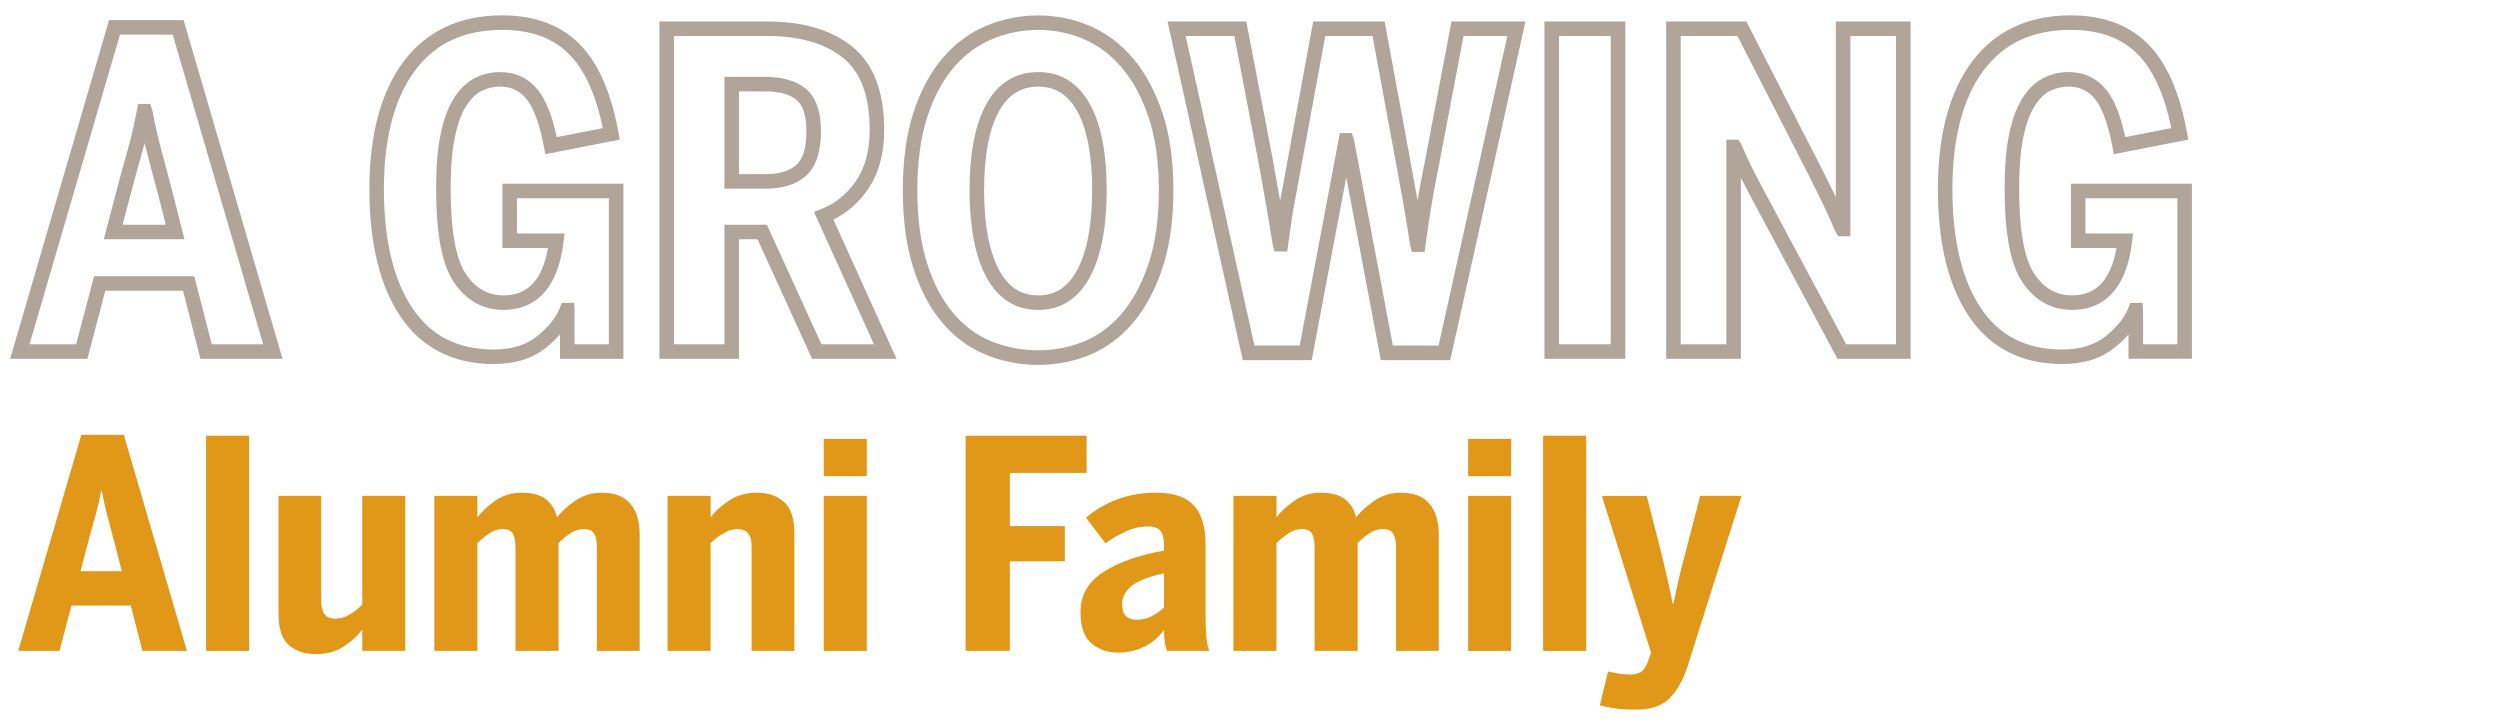
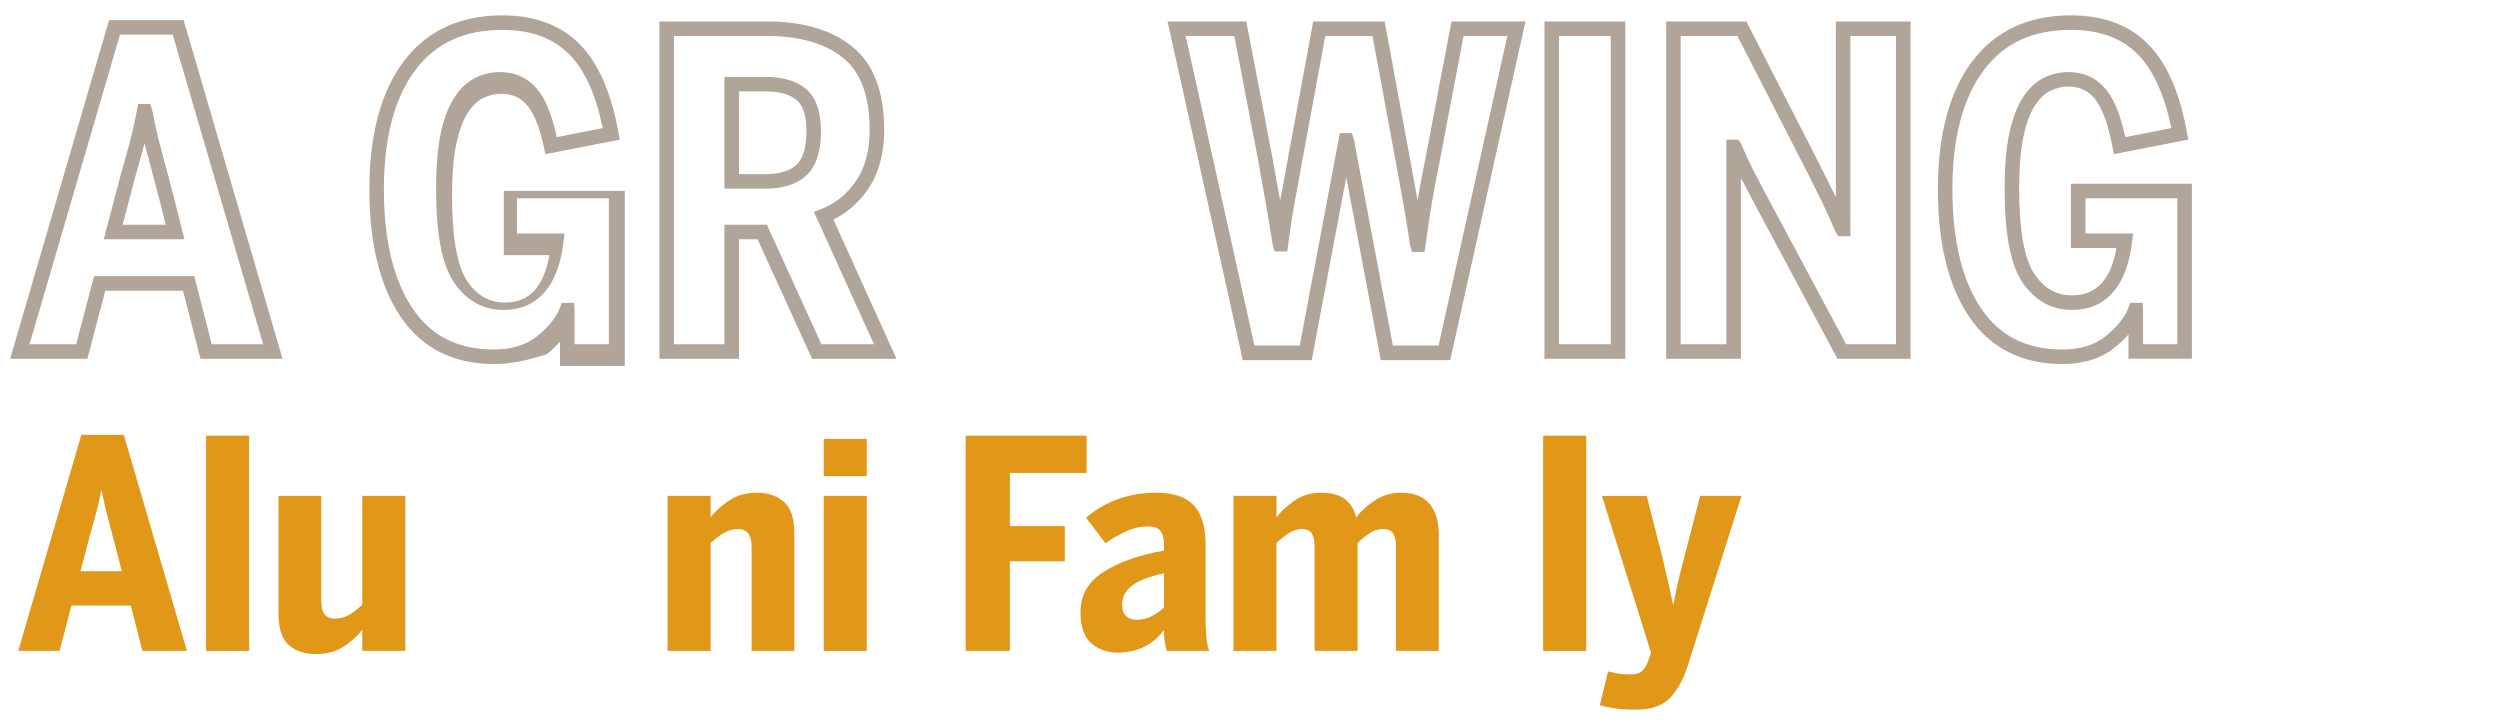
<svg xmlns="http://www.w3.org/2000/svg" version="1.1" id="Layer_1" x="0px" y="0px" viewBox="0 0 200 58" style="enable-background:new 0 0 200 58" xml:space="preserve">
  <style type="text/css">.st0{fill:#E19717}.st1{fill:#B1A499}</style>
  <path class="st0" d="M4.763,52.071H1.46l5.048-17.285h3.396l5.048,17.285h-3.559l-0.93-3.629H5.717L4.763,52.071z   M9.299,43.952c-0.233-0.898-0.446-1.705-0.639-2.418c-0.194-0.713-0.369-1.473-0.524-2.28H8.09  c-0.155,0.821-0.333,1.581-0.535,2.28c-0.202,0.698-0.419,1.496-0.651,2.396l-0.465,1.768h3.303L9.299,43.952z" />
  <path class="st0" d="M16.488,34.856h3.443v17.215h-3.443V34.856z" />
  <path class="st0" d="M23.106,51.606C22.555,51.125,22.28,50.28,22.28,49.07v-9.399h3.42v8.398  c0,0.466,0.085,0.819,0.256,1.059c0.17,0.241,0.465,0.361,0.884,0.361c0.388,0,0.764-0.109,1.129-0.326  c0.364-0.217,0.701-0.48,1.012-0.791v-8.701h3.443v12.4h-3.443v-1.698c-0.326,0.45-0.802,0.888-1.431,1.314  s-1.385,0.639-2.268,0.639C24.381,52.327,23.656,52.086,23.106,51.606z" />
-   <path class="st0" d="M34.749,39.672h3.443v1.722c0.31-0.434,0.775-0.872,1.396-1.314  c0.62-0.443,1.334-0.663,2.14-0.663c0.838,0,1.481,0.17,1.931,0.511c0.449,0.342,0.752,0.83,0.907,1.466  c0.326-0.45,0.806-0.892,1.443-1.327c0.635-0.434,1.349-0.651,2.14-0.651c1.024,0,1.783,0.294,2.28,0.884  s0.745,1.419,0.745,2.489v9.283h-3.42v-8.305c0-0.466-0.074-0.822-0.221-1.07  c-0.148-0.249-0.43-0.373-0.85-0.373c-0.372,0-0.729,0.116-1.07,0.349c-0.341,0.233-0.651,0.488-0.93,0.768  v8.631h-3.443v-8.305c0-0.466-0.07-0.822-0.21-1.07c-0.14-0.249-0.411-0.373-0.814-0.373  c-0.373,0-0.729,0.116-1.071,0.349c-0.341,0.233-0.659,0.488-0.954,0.768v8.631h-3.443V39.672z" />
  <path class="st0" d="M53.406,39.672h3.443v1.722c0.294-0.419,0.764-0.853,1.407-1.303  c0.643-0.45,1.407-0.675,2.292-0.675c0.884,0,1.605,0.244,2.163,0.733c0.558,0.488,0.838,1.33,0.838,2.524v9.399  h-3.42v-8.305c0.015-0.962-0.357-1.443-1.117-1.443c-0.403,0-0.795,0.12-1.175,0.36  c-0.381,0.241-0.709,0.493-0.989,0.756v8.631h-3.443V39.672z" />
  <path class="st0" d="M65.899,35.112h3.443v2.978h-3.443V35.112z M65.899,39.672h3.443v12.4h-3.443V39.672z" />
  <path class="st0" d="M77.252,34.856h9.677v2.977h-6.142v4.257h4.397v2.815h-4.397v7.165h-3.535V34.856z" />
  <path class="st0" d="M87.312,51.467c-0.582-0.496-0.872-1.327-0.872-2.49c0-1.349,0.601-2.415,1.803-3.199  c1.201-0.783,2.826-1.361,4.874-1.733v-0.511c0-0.466-0.093-0.818-0.279-1.059  c-0.186-0.241-0.512-0.36-0.977-0.36c-0.636,0-1.256,0.143-1.861,0.429c-0.605,0.287-1.125,0.594-1.558,0.919  l-1.559-2.047c0.713-0.62,1.547-1.109,2.501-1.465c0.954-0.357,1.996-0.535,3.129-0.535  c1.364,0,2.361,0.337,2.989,1.012c0.628,0.675,0.942,1.71,0.942,3.106v5.514c0,0.744,0.019,1.356,0.058,1.838  c0.039,0.48,0.12,0.876,0.244,1.186h-3.396c-0.155-0.434-0.232-0.993-0.232-1.675  c-0.869,1.179-2.086,1.783-3.652,1.815C88.611,52.211,87.894,51.963,87.312,51.467z M92.186,49.268  c0.373-0.209,0.683-0.43,0.931-0.663v-2.744c-1.256,0.279-2.129,0.625-2.617,1.035  c-0.488,0.411-0.733,0.896-0.733,1.454c0,0.419,0.105,0.729,0.314,0.93c0.21,0.202,0.492,0.303,0.849,0.303  C91.395,49.583,91.814,49.477,92.186,49.268z" />
  <path class="st0" d="M98.677,39.672h3.443v1.722c0.31-0.434,0.775-0.872,1.396-1.314  c0.62-0.443,1.334-0.663,2.14-0.663c0.838,0,1.481,0.17,1.931,0.511c0.449,0.342,0.752,0.83,0.907,1.466  c0.326-0.45,0.806-0.892,1.443-1.327c0.635-0.434,1.348-0.651,2.14-0.651c1.024,0,1.783,0.294,2.28,0.884  c0.496,0.59,0.744,1.419,0.744,2.489v9.283h-3.419v-8.305c0-0.466-0.074-0.822-0.222-1.07  c-0.148-0.249-0.43-0.373-0.85-0.373c-0.371,0-0.728,0.116-1.07,0.349c-0.341,0.233-0.651,0.488-0.93,0.768  v8.631h-3.443v-8.305c0-0.466-0.07-0.822-0.21-1.07c-0.14-0.249-0.411-0.373-0.814-0.373  c-0.373,0-0.729,0.116-1.071,0.349c-0.341,0.233-0.659,0.488-0.954,0.768v8.631h-3.443V39.672z" />
-   <path class="st0" d="M117.449,35.112h3.443v2.978h-3.443V35.112z M117.449,39.672h3.443v12.4h-3.443V39.672z" />
  <path class="st0" d="M123.452,34.856h3.443v17.215h-3.443V34.856z" />
  <path class="st0" d="M129.093,56.655c-0.472-0.078-0.842-0.156-1.105-0.233l0.652-2.699  c0.154,0.031,0.391,0.077,0.709,0.14c0.318,0.061,0.687,0.093,1.105,0.093c0.403,0,0.705-0.09,0.908-0.268  c0.201-0.178,0.373-0.469,0.512-0.872l0.209-0.604l-3.931-12.539h3.583l1.232,4.816  c0.154,0.682,0.302,1.318,0.442,1.907c0.14,0.59,0.279,1.232,0.419,1.931h0.047  c0.14-0.713,0.279-1.373,0.418-1.978c0.14-0.605,0.303-1.248,0.49-1.931l1.232-4.746h3.303l-4.304,13.609  c-0.371,1.131-0.857,1.997-1.454,2.593c-0.596,0.598-1.485,0.896-2.664,0.896  C130.166,56.771,129.566,56.732,129.093,56.655z" />
  <path class="st1" d="M22.603,28.703h-6.566l-1.396-5.443H8.422l-1.431,5.443H0.812L8.723,1.613h5.968L22.603,28.703z   M16.939,27.54h4.112L13.819,2.776H9.596L2.363,27.54h3.73l1.431-5.443h8.018L16.939,27.54z M14.757,19.143  H8.301l0.89-3.382c0.349-1.353,0.676-2.556,0.98-3.608c0.296-1.026,0.562-2.158,0.79-3.366l0.089-0.474h0.963  l0.161,0.472c0.228,1.191,0.49,2.327,0.775,3.377c0.291,1.072,0.612,2.284,0.961,3.637l0.001,0.003L14.757,19.143z   M9.809,17.98h3.453l-0.479-1.892c-0.348-1.346-0.667-2.553-0.957-3.621c-0.09-0.329-0.177-0.667-0.262-1.012  c-0.089,0.35-0.181,0.691-0.276,1.021c-0.302,1.042-0.625,2.235-0.973,3.578L9.809,17.98z" />
-   <path class="st1" d="M39.518,29.122c-3.261,0-5.777-1.278-7.478-3.797l0,0c-1.652-2.449-2.49-5.875-2.49-10.184  c0-4.342,0.913-7.77,2.715-10.188c1.84-2.471,4.504-3.724,7.917-3.724c2.591,0,4.673,0.774,6.188,2.301  c1.485,1.497,2.531,3.878,3.108,7.076l0.102,0.564l-5.952,1.164l-0.11-0.574c-0.352-1.848-0.828-3.145-1.413-3.858  c-0.54-0.655-1.226-0.974-2.098-0.974c-0.532,0-1.036,0.119-1.498,0.354c-0.45,0.23-0.861,0.636-1.22,1.206  c-0.38,0.601-0.682,1.435-0.899,2.478c-0.224,1.072-0.337,2.453-0.337,4.104c0,3.354,0.412,5.663,1.226,6.862  c0.776,1.143,1.76,1.699,3.009,1.699c1.936,0,3.102-1.242,3.549-3.792h-3.642v-5.141h9.678v14.004H44.799v-1.945  c-0.303,0.343-0.654,0.679-1.055,1.009C42.652,28.667,41.23,29.122,39.518,29.122z M33.004,24.674  c1.492,2.211,3.623,3.285,6.514,3.285c1.435,0,2.609-0.367,3.487-1.089c0.905-0.745,1.509-1.508,1.797-2.268  l0.143-0.375h0.983l0.035,0.582v2.732h2.745V15.862H41.356v2.815h3.808l-0.078,0.651  c-0.542,4.519-2.909,5.467-4.8,5.467c-1.641,0-2.977-0.744-3.971-2.209c-0.96-1.414-1.427-3.872-1.427-7.515  c0-1.73,0.121-3.191,0.362-4.341c0.245-1.18,0.6-2.143,1.054-2.861c0.473-0.75,1.037-1.295,1.675-1.621  c0.628-0.32,1.31-0.482,2.027-0.482c1.224,0,2.232,0.47,2.996,1.398c0.653,0.793,1.159,2.042,1.541,3.806  l3.68-0.72c-0.549-2.676-1.449-4.66-2.681-5.901c-1.307-1.317-3.061-1.957-5.362-1.957  c-3.068,0-5.352,1.065-6.984,3.256c-1.648,2.213-2.484,5.407-2.484,9.493  C30.713,19.214,31.484,22.422,33.004,24.674L33.004,24.674z" />
+   <path class="st1" d="M39.518,29.122c-3.261,0-5.777-1.278-7.478-3.797l0,0c-1.652-2.449-2.49-5.875-2.49-10.184  c0-4.342,0.913-7.77,2.715-10.188c1.84-2.471,4.504-3.724,7.917-3.724c2.591,0,4.673,0.774,6.188,2.301  c1.485,1.497,2.531,3.878,3.108,7.076l0.102,0.564l-5.952,1.164c-0.352-1.848-0.828-3.145-1.413-3.858  c-0.54-0.655-1.226-0.974-2.098-0.974c-0.532,0-1.036,0.119-1.498,0.354c-0.45,0.23-0.861,0.636-1.22,1.206  c-0.38,0.601-0.682,1.435-0.899,2.478c-0.224,1.072-0.337,2.453-0.337,4.104c0,3.354,0.412,5.663,1.226,6.862  c0.776,1.143,1.76,1.699,3.009,1.699c1.936,0,3.102-1.242,3.549-3.792h-3.642v-5.141h9.678v14.004H44.799v-1.945  c-0.303,0.343-0.654,0.679-1.055,1.009C42.652,28.667,41.23,29.122,39.518,29.122z M33.004,24.674  c1.492,2.211,3.623,3.285,6.514,3.285c1.435,0,2.609-0.367,3.487-1.089c0.905-0.745,1.509-1.508,1.797-2.268  l0.143-0.375h0.983l0.035,0.582v2.732h2.745V15.862H41.356v2.815h3.808l-0.078,0.651  c-0.542,4.519-2.909,5.467-4.8,5.467c-1.641,0-2.977-0.744-3.971-2.209c-0.96-1.414-1.427-3.872-1.427-7.515  c0-1.73,0.121-3.191,0.362-4.341c0.245-1.18,0.6-2.143,1.054-2.861c0.473-0.75,1.037-1.295,1.675-1.621  c0.628-0.32,1.31-0.482,2.027-0.482c1.224,0,2.232,0.47,2.996,1.398c0.653,0.793,1.159,2.042,1.541,3.806  l3.68-0.72c-0.549-2.676-1.449-4.66-2.681-5.901c-1.307-1.317-3.061-1.957-5.362-1.957  c-3.068,0-5.352,1.065-6.984,3.256c-1.648,2.213-2.484,5.407-2.484,9.493  C30.713,19.214,31.484,22.422,33.004,24.674L33.004,24.674z" />
  <path class="st1" d="M71.721,28.703h-6.755l-4.362-9.56h-1.488v9.56H52.755V1.718h8.642  c2.845,0,5.129,0.678,6.786,2.013c1.695,1.367,2.555,3.609,2.555,6.664c0,1.878-0.433,3.467-1.287,4.724  c-0.734,1.08-1.667,1.9-2.78,2.446L71.721,28.703z M65.714,27.54h4.202l-4.801-10.59l0.573-0.223  c1.138-0.443,2.08-1.204,2.801-2.263c0.721-1.06,1.086-2.429,1.086-4.07c0-2.686-0.714-4.624-2.122-5.758  C66.008,3.472,63.97,2.881,61.397,2.881h-7.479v24.659h4.036v-9.56h3.398L65.714,27.54z M61.223,15.094h-3.269  V6.15h3.269c1.418,0,2.519,0.329,3.275,0.978c0.783,0.671,1.18,1.805,1.18,3.372  c0,1.627-0.391,2.815-1.163,3.532C63.756,14.737,62.648,15.094,61.223,15.094z M59.117,13.931h2.105  c1.122,0,1.964-0.253,2.501-0.752c0.525-0.487,0.791-1.389,0.791-2.68c0-1.212-0.26-2.049-0.774-2.489  c-0.54-0.463-1.386-0.698-2.518-0.698h-2.105V13.931z" />
-   <path class="st1" d="M83.066,29.192c-1.463,0-2.875-0.273-4.197-0.811c-1.338-0.544-2.517-1.415-3.505-2.588  c-0.976-1.157-1.752-2.633-2.308-4.386c-0.55-1.734-0.83-3.818-0.83-6.195c0-2.354,0.279-4.422,0.83-6.145  c0.556-1.74,1.332-3.209,2.308-4.368c0.985-1.17,2.162-2.051,3.497-2.619c2.628-1.119,5.723-1.137,8.346,0.002  c1.31,0.569,2.474,1.449,3.459,2.618c0.974,1.158,1.761,2.625,2.34,4.361c0.575,1.727,0.867,3.796,0.867,6.152  c0,2.378-0.291,4.465-0.867,6.202c-0.579,1.749-1.366,3.221-2.341,4.379c-0.988,1.172-2.154,2.043-3.467,2.587  C85.897,28.918,84.507,29.192,83.066,29.192z M83.066,2.393c-1.31,0-2.571,0.254-3.75,0.756  c-1.165,0.496-2.196,1.27-3.063,2.299c-0.877,1.041-1.579,2.377-2.09,3.972c-0.514,1.609-0.775,3.557-0.775,5.791  c0,2.257,0.261,4.223,0.775,5.843c0.509,1.607,1.213,2.949,2.089,3.988c0.866,1.027,1.893,1.788,3.054,2.261  c2.342,0.951,5.104,0.97,7.445,0.001c1.139-0.472,2.156-1.234,3.023-2.262c0.879-1.043,1.594-2.387,2.126-3.995  c0.536-1.619,0.808-3.583,0.808-5.836c0-2.23-0.272-4.177-0.807-5.784c-0.532-1.596-1.248-2.935-2.127-3.98  c-0.868-1.03-1.888-1.804-3.032-2.3C85.589,2.646,84.351,2.393,83.066,2.393z M83.066,24.795  c-1.829,0-3.234-0.896-4.177-2.663c-0.879-1.65-1.325-3.978-1.325-6.921c0-2.947,0.447-5.255,1.329-6.858  c0.944-1.717,2.348-2.587,4.173-2.587c1.803,0,3.195,0.87,4.139,2.587c0.881,1.602,1.329,3.91,1.329,6.858  c0,2.944-0.446,5.273-1.325,6.921l0,0C86.267,23.899,84.873,24.795,83.066,24.795z M83.066,6.929  c-1.388,0-2.42,0.649-3.154,1.984c-0.785,1.43-1.184,3.549-1.184,6.298c0,2.75,0.4,4.895,1.188,6.374  c0.735,1.377,1.765,2.047,3.151,2.047c1.363,0,2.381-0.67,3.116-2.047c0.788-1.478,1.188-3.622,1.188-6.374  c0-2.75-0.399-4.869-1.184-6.298C85.452,7.579,84.432,6.929,83.066,6.929z" />
  <path class="st1" d="M116.02,28.808h-5.555l-2.763-14.626l-2.763,14.626H99.419L93.404,1.718h6.3l2.08,10.836  c0.211,1.194,0.396,2.234,0.559,3.128c0.022,0.117,0.044,0.241,0.066,0.37c0.022-0.119,0.044-0.233,0.065-0.343  c0.174-0.892,0.365-1.931,0.574-3.112l2.008-10.88h5.713l2.042,11.049c0.21,1.167,0.402,2.223,0.577,3.177  c0.004,0.029,0.01,0.058,0.016,0.087c0.002-0.015,0.004-0.031,0.007-0.045c0.164-0.959,0.362-2.013,0.596-3.159  l2.113-11.109h5.917L116.02,28.808z M111.429,27.645h3.658l5.5-24.764h-3.504l-1.935,10.17  c-0.233,1.141-0.429,2.182-0.591,3.13c-0.164,0.949-0.336,2.105-0.521,3.47l-0.068,0.503h-1.009l-0.144-0.495  c-0.208-1.389-0.4-2.558-0.573-3.507c-0.175-0.954-0.367-2.012-0.576-3.177L109.8,2.881h-3.777l-1.831,9.923  c-0.209,1.185-0.402,2.23-0.577,3.128c-0.172,0.882-0.364,2.121-0.57,3.682l-0.067,0.505h-1.006l-0.148-0.49  c-0.256-1.6-0.465-2.846-0.626-3.739c-0.163-0.896-0.349-1.937-0.558-3.126l-1.897-9.884h-3.889l5.5,24.764  h3.622l3.21-16.993h0.964l0.159,0.474L111.429,27.645z" />
  <path class="st1" d="M130.024,28.703h-6.468V1.718h6.468V28.703z M124.719,27.54h4.142V2.881h-4.142V27.54z" />
  <path class="st1" d="M152.845,28.703h-5.85l-6.864-12.834c-0.333-0.625-0.62-1.17-0.86-1.637v14.471h-5.978V1.718  h6.416l6.094,11.902c0.423,0.845,0.771,1.549,1.052,2.121c0.004,0.009,0.008,0.018,0.013,0.027V1.718h5.978  V28.703z M147.692,27.54h3.989V2.881h-3.652v16.018h-0.966l-0.222-0.353c-0.413-0.966-0.759-1.731-1.034-2.295  c-0.278-0.568-0.627-1.27-1.045-2.107l-5.767-11.264h-4.541v24.659h3.652V11.174h0.963l0.222,0.35  c0.366,0.846,0.674,1.515,0.926,2.007c0.256,0.5,0.569,1.096,0.938,1.791L147.692,27.54z" />
  <path class="st1" d="M165,29.122c-3.261,0-5.777-1.278-7.478-3.797c-1.653-2.449-2.491-5.875-2.491-10.184  c0-4.342,0.913-7.77,2.715-10.188c1.84-2.471,4.504-3.724,7.917-3.724c2.59,0,4.672,0.774,6.187,2.301  c1.486,1.497,2.531,3.877,3.109,7.076l0.102,0.564l-5.953,1.164l-0.109-0.574c-0.352-1.848-0.828-3.146-1.413-3.858  c-0.54-0.655-1.226-0.974-2.098-0.974c-0.54,0-1.029,0.116-1.498,0.354c-0.45,0.23-0.86,0.635-1.22,1.206  c-0.381,0.602-0.683,1.435-0.9,2.477c-0.224,1.075-0.337,2.455-0.337,4.104c0,3.355,0.412,5.663,1.227,6.862  c0.775,1.143,1.76,1.699,3.008,1.699c1.936,0,3.101-1.242,3.55-3.792h-3.643v-5.141h9.678v14.004h-5.072v-1.945  c-0.302,0.343-0.654,0.679-1.055,1.009C168.134,28.667,166.712,29.122,165,29.122z M158.486,24.674  c1.493,2.211,3.623,3.285,6.514,3.285c1.436,0,2.608-0.367,3.487-1.089c0.903-0.744,1.508-1.507,1.796-2.268  l0.142-0.375h0.984l0.035,0.582v2.732h2.745V15.862h-7.352v2.815h3.808l-0.078,0.651  c-0.542,4.519-2.909,5.467-4.799,5.467c-1.64,0-2.976-0.744-3.971-2.209c-0.96-1.414-1.427-3.872-1.427-7.515  c0-1.728,0.121-3.188,0.362-4.341c0.244-1.18,0.6-2.143,1.054-2.862c0.472-0.749,1.036-1.294,1.675-1.621  c0.628-0.32,1.31-0.482,2.026-0.482c1.223,0,2.232,0.47,2.997,1.397c0.652,0.793,1.157,2.042,1.54,3.807  l3.682-0.72c-0.55-2.676-1.451-4.66-2.681-5.901c-1.307-1.317-3.061-1.957-5.363-1.957  c-3.068,0-5.352,1.065-6.984,3.256c-1.649,2.213-2.485,5.406-2.485,9.493  C156.194,19.214,156.966,22.421,158.486,24.674z" />
</svg>